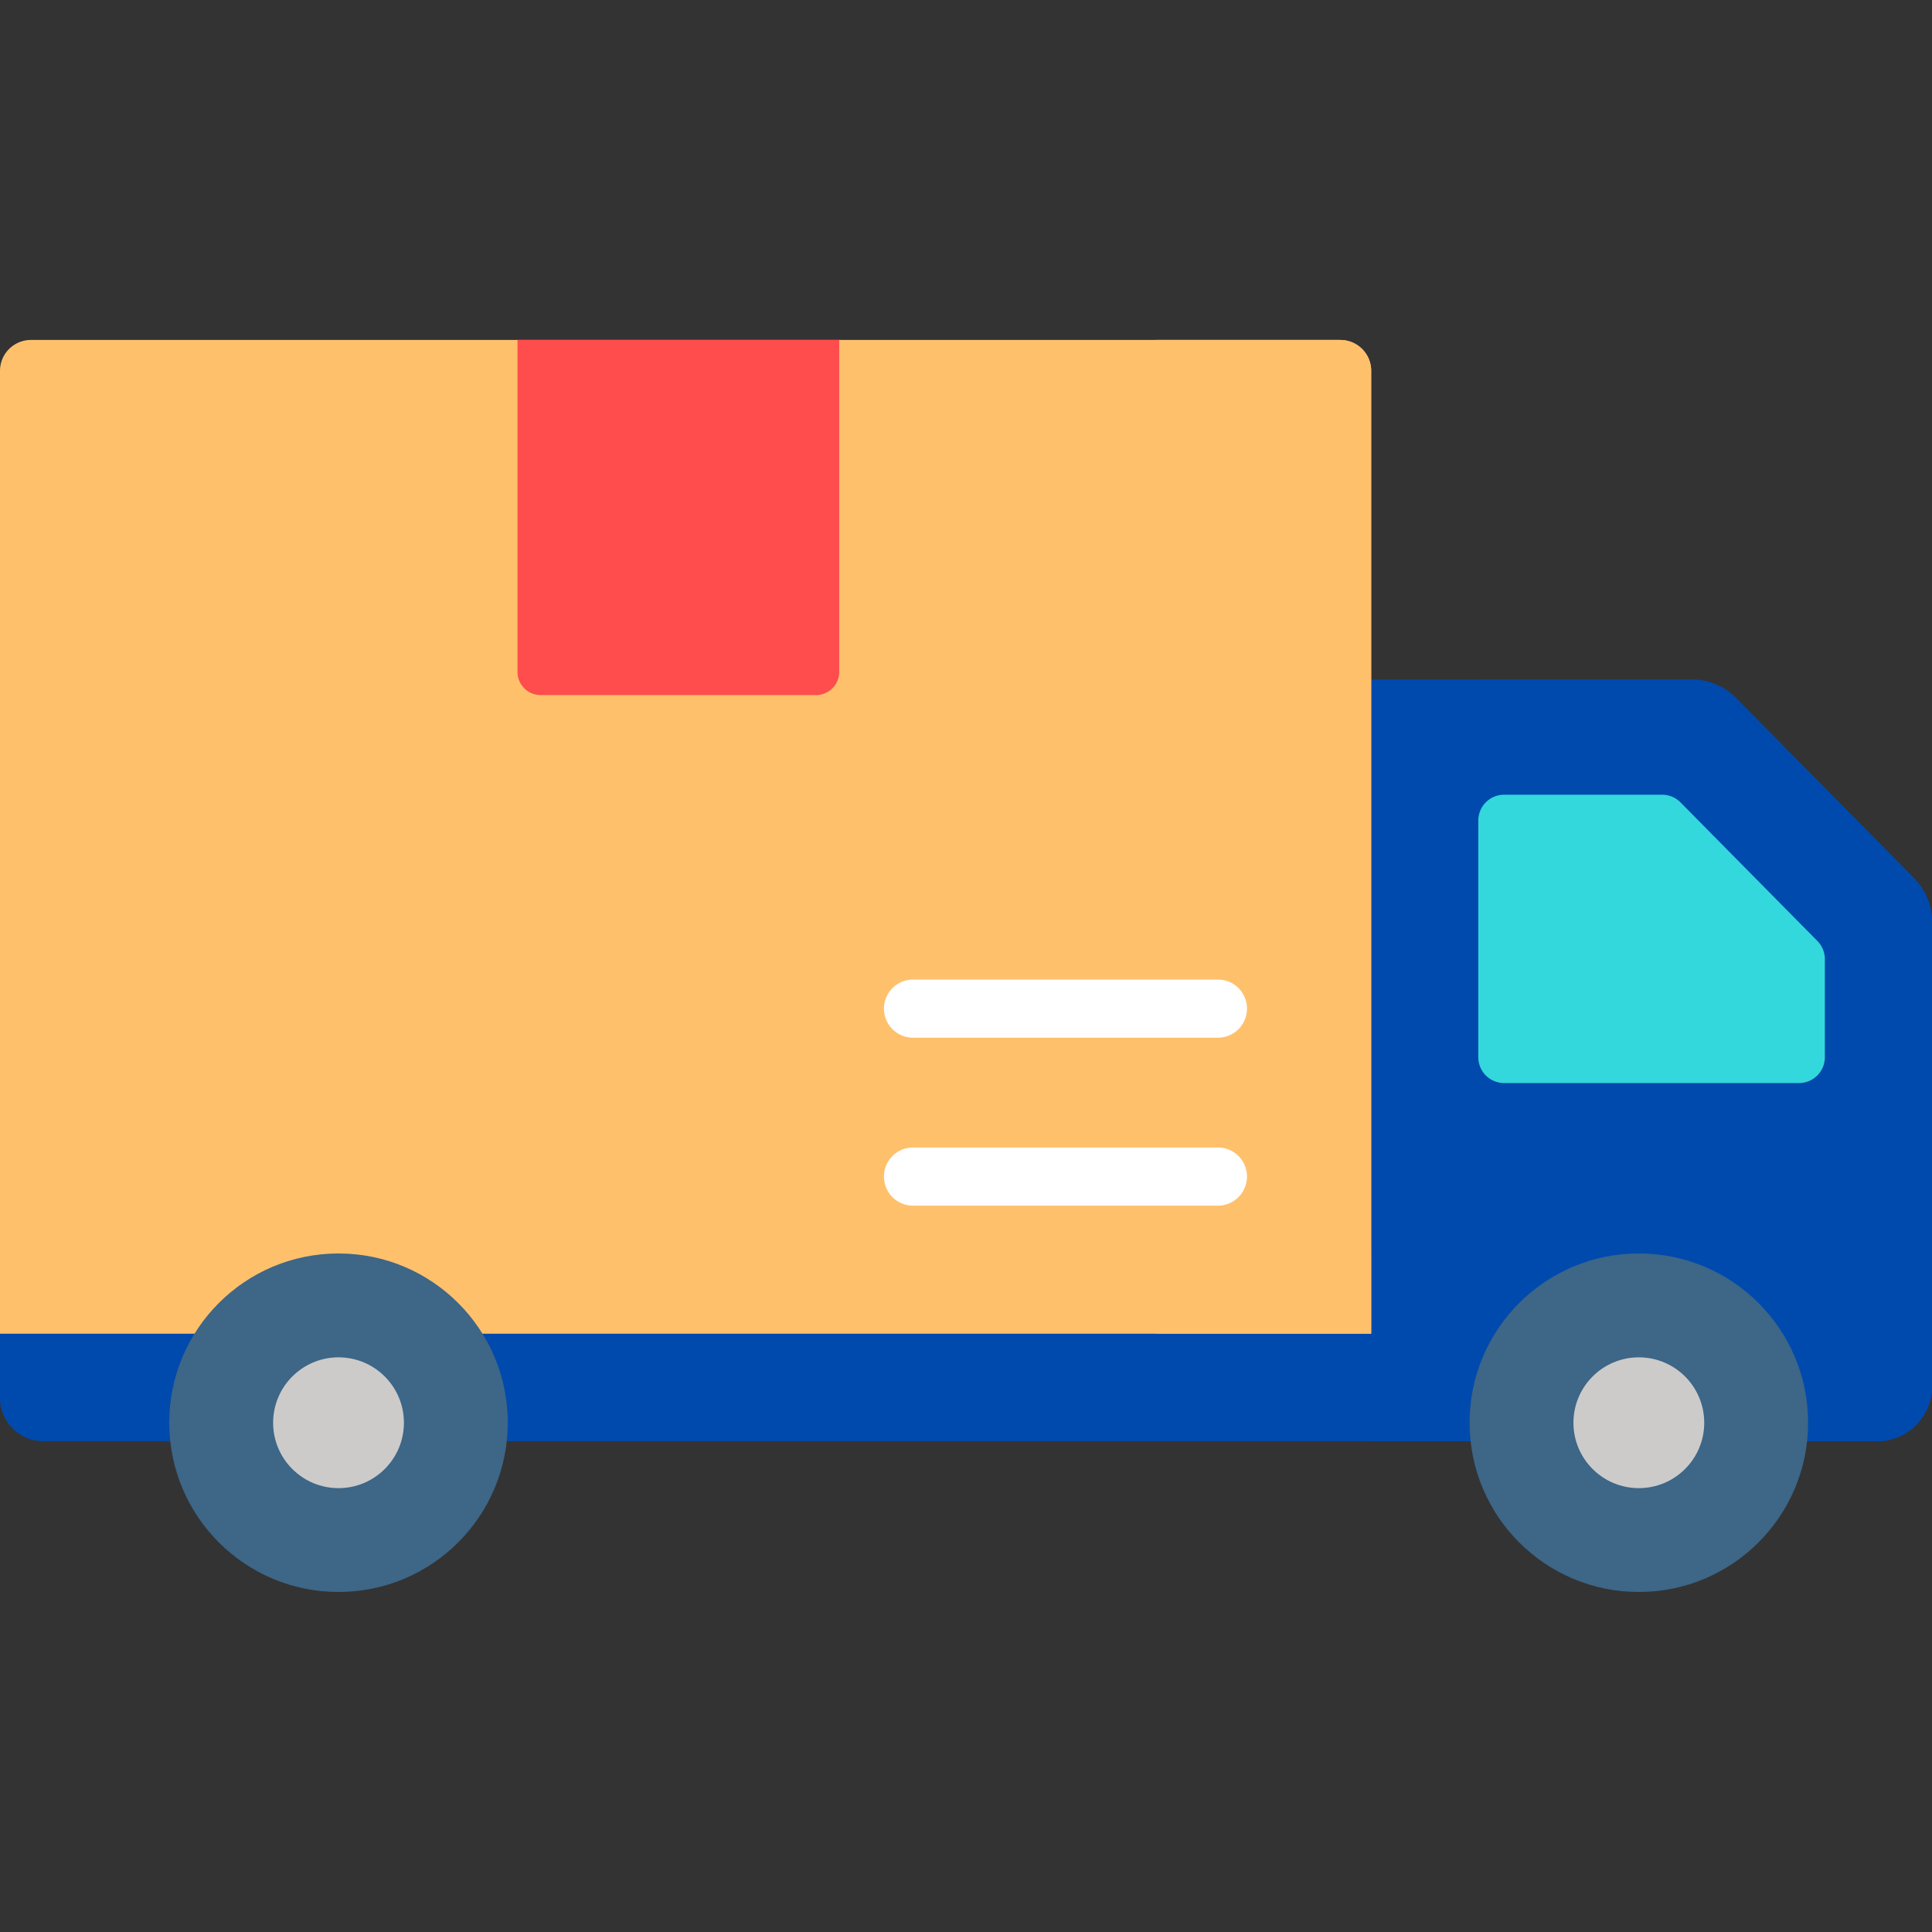
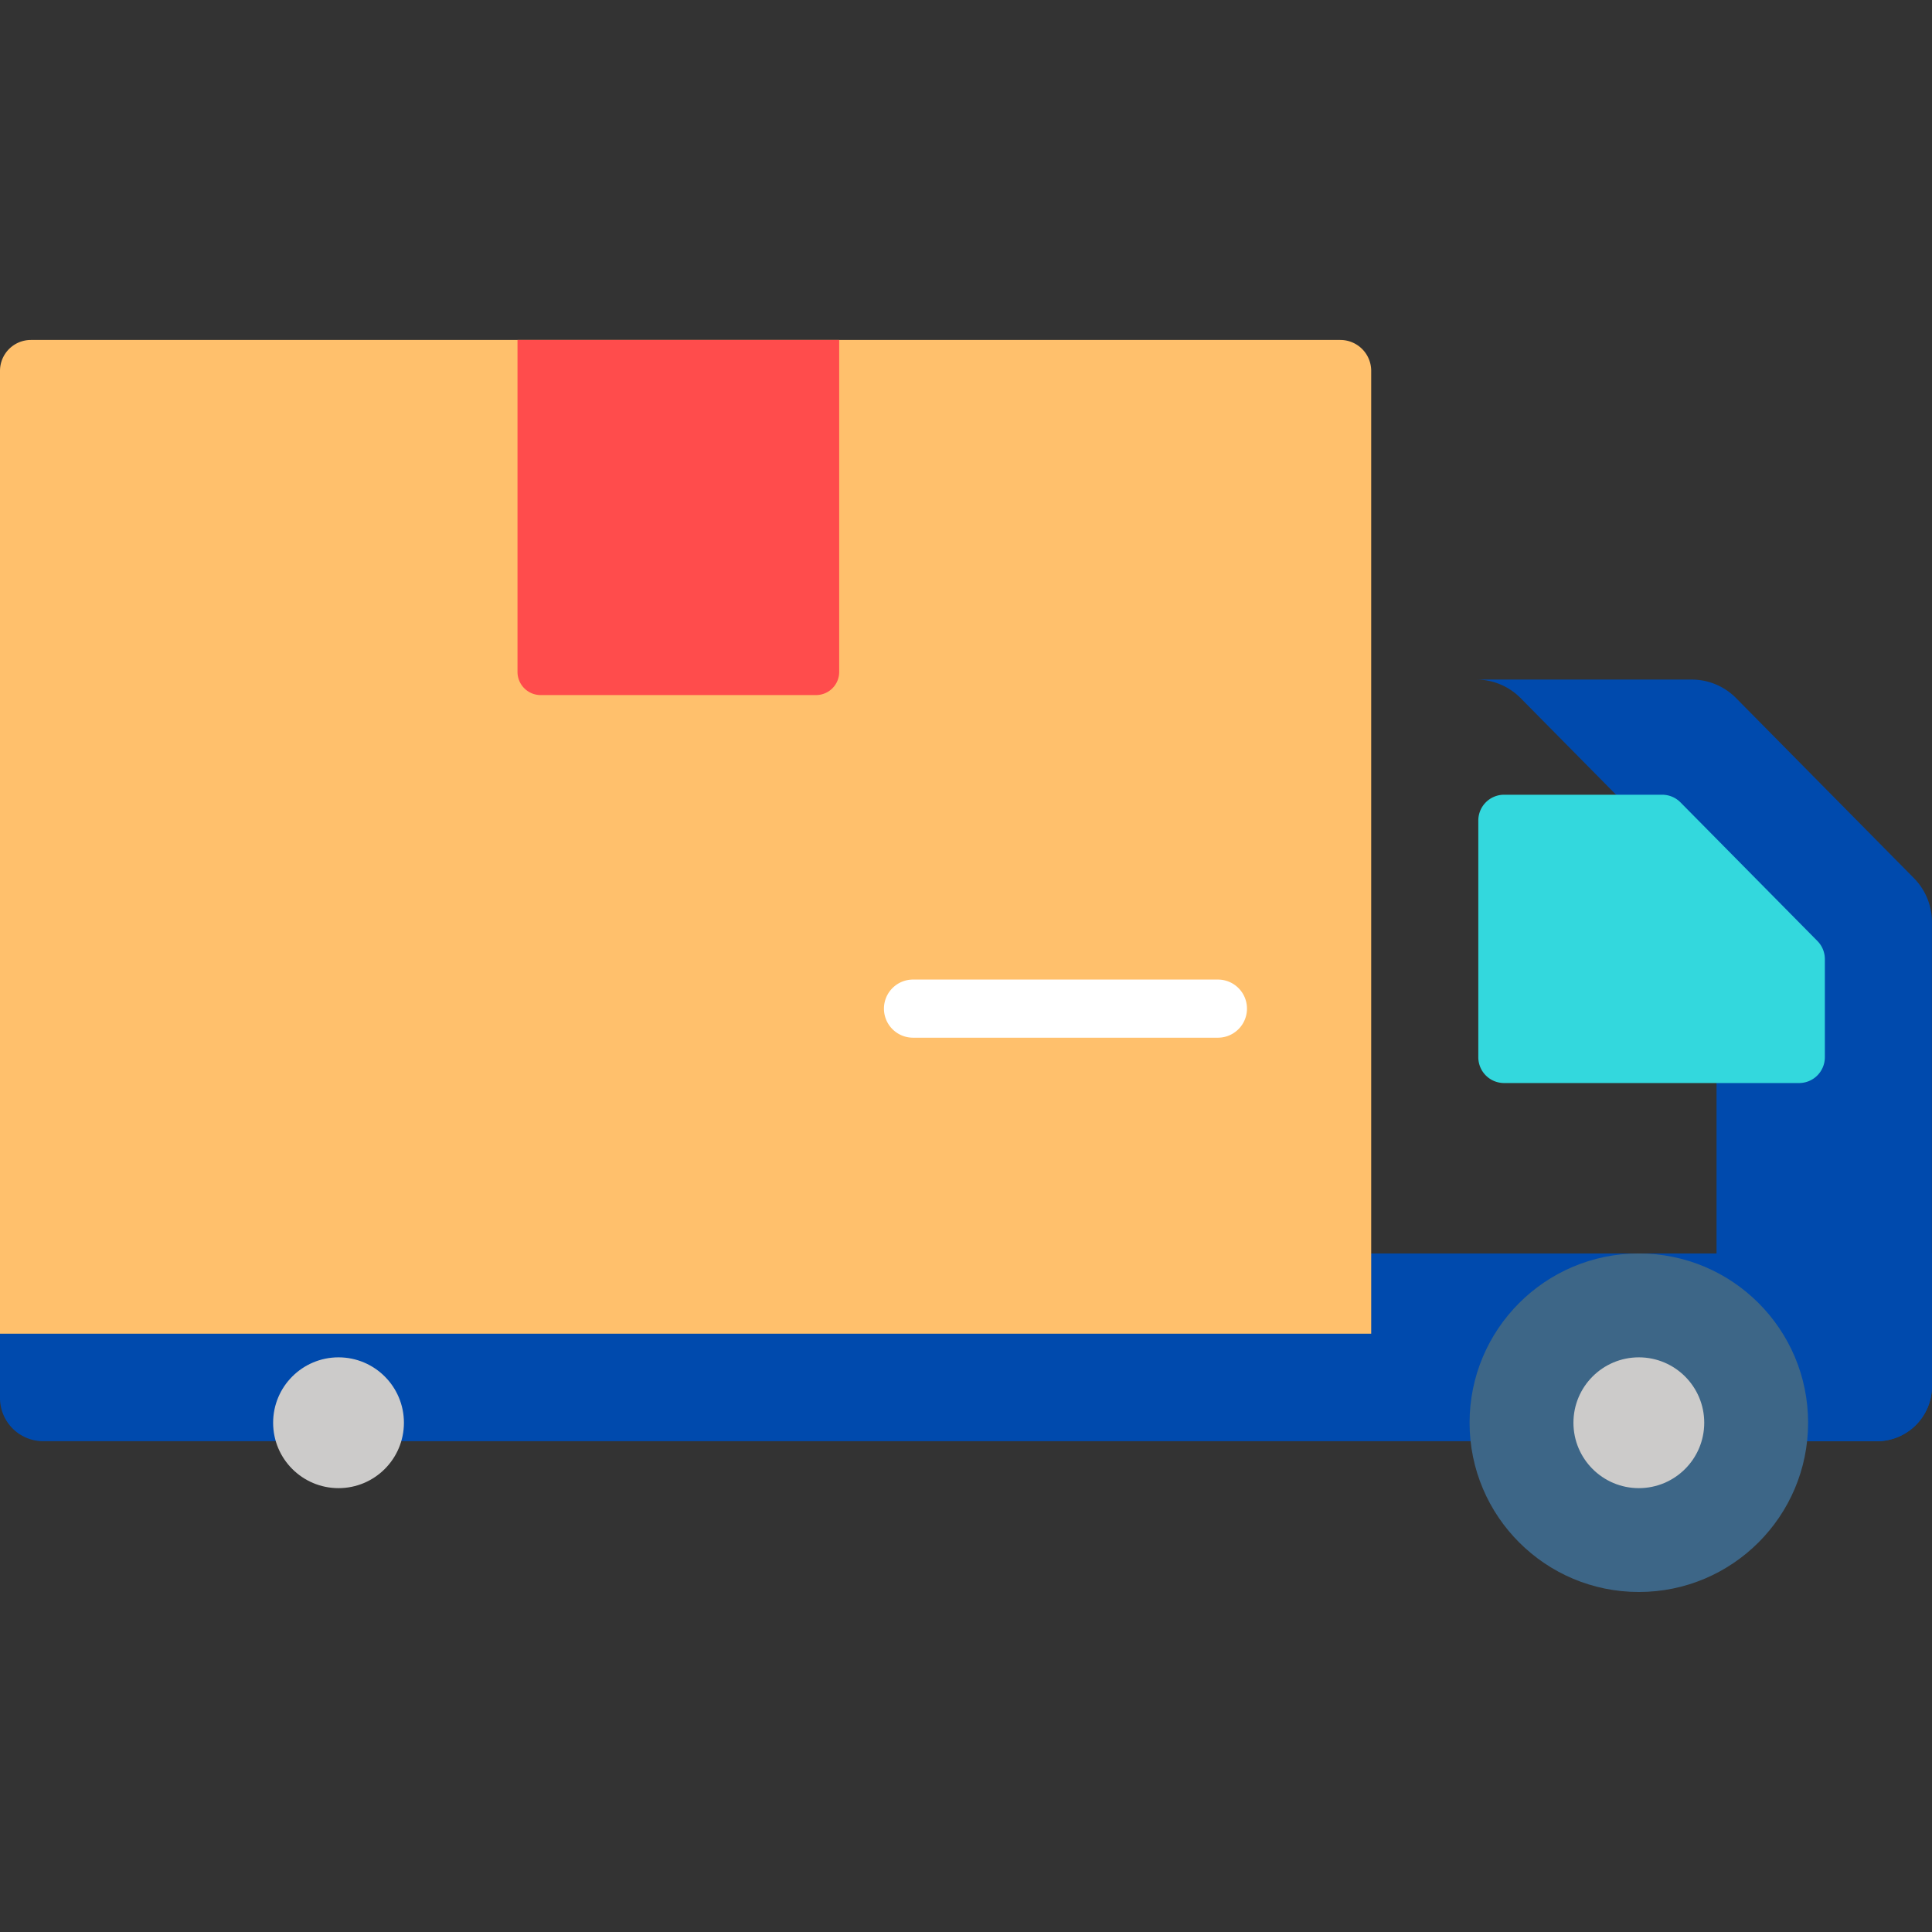
<svg xmlns="http://www.w3.org/2000/svg" width="100" height="100" viewBox="0 0 100 100">
  <rect x="0" y="0" width="100" height="100" fill="#333333" stroke="none" />
  <g id="goods-carrier" transform="translate(4922 -21585)">
-     <rect id="Rectangle_192951" data-name="Rectangle 192951" width="100" height="100" transform="translate(-4922 21585)" fill="none" />
    <g id="delivery_2_" data-name="delivery (2)" transform="translate(-4922 21512.496)">
      <path id="Path_228507" data-name="Path 228507" d="M97.15,341.9H2.237A2.237,2.237,0,0,1,0,339.666v-7.482H100v6.869A2.85,2.85,0,0,1,97.15,341.9Z" transform="translate(0 -194.8)" fill="#004aad" />
-       <path id="Path_228508" data-name="Path 228508" d="M389.558,219.517H363.381V180.092h16.588a3.233,3.233,0,0,1,2.3.961l9.206,9.32a3.232,3.232,0,0,1,.933,2.272v24.022A2.85,2.85,0,0,1,389.558,219.517Z" transform="translate(-292.408 -72.414)" fill="#004aad" />
      <path id="Path_228509" data-name="Path 228509" d="M413.87,190.373l-9.206-9.32a3.232,3.232,0,0,0-2.3-.961H391.211a3.233,3.233,0,0,1,2.3.961l9.206,9.32a3.232,3.232,0,0,1,.933,2.272v26.872h8.3a2.85,2.85,0,0,0,2.85-2.85V192.644A3.232,3.232,0,0,0,413.87,190.373Z" transform="translate(-314.803 -72.414)" fill="#004aad" />
      <path id="Path_228510" data-name="Path 228510" d="M391.767,224.182v-12.25A1.335,1.335,0,0,1,393.1,210.6h8.186a1.336,1.336,0,0,1,.95.4l7.083,7.171a1.335,1.335,0,0,1,.385.938v5.079a1.335,1.335,0,0,1-1.335,1.335H393.1A1.335,1.335,0,0,1,391.767,224.182Z" transform="translate(-315.25 -96.961)" fill="#33d8dd" />
      <circle id="Ellipse_934" data-name="Ellipse 934" cx="8.761" cy="8.761" r="8.761" transform="translate(76.065 137.383)" fill="#3d6687" />
      <circle id="Ellipse_935" data-name="Ellipse 935" cx="3.385" cy="3.385" r="3.385" transform="translate(81.441 142.76)" fill="#cccbca" />
      <path id="Path_228511" data-name="Path 228511" d="M0,141.537H70.973V91.7a1.6,1.6,0,0,0-1.6-1.6H1.6A1.6,1.6,0,0,0,0,91.7Z" transform="translate(0 0)" fill="#ffc06c" />
-       <path id="Path_228512" data-name="Path 228512" d="M315.834,90.1H306.28v51.434h11.153V91.7A1.6,1.6,0,0,0,315.834,90.1Z" transform="translate(-246.46)" fill="#ffc06c" />
-       <circle id="Ellipse_936" data-name="Ellipse 936" cx="8.761" cy="8.761" r="8.761" transform="translate(8.76 137.383)" fill="#3d6687" />
      <circle id="Ellipse_937" data-name="Ellipse 937" cx="3.385" cy="3.385" r="3.385" transform="translate(14.137 142.76)" fill="#cccbca" />
      <path id="Path_228513" data-name="Path 228513" d="M152.584,108.481H138.337a1.2,1.2,0,0,1-1.2-1.2V90.1h16.651v17.177A1.2,1.2,0,0,1,152.584,108.481Z" transform="translate(-110.351)" fill="#ff4c4c" />
      <g id="Group_201602" data-name="Group 201602" transform="translate(45.754 123.206)">
-         <path id="Path_228514" data-name="Path 228514" d="M235.764,307.114h15.781a1.5,1.5,0,1,0,0-3.009H235.764a1.5,1.5,0,1,0,0,3.009Z" transform="translate(-234.26 -295.412)" fill="#fff" />
        <path id="Path_228515" data-name="Path 228515" d="M235.764,262.606h15.781a1.5,1.5,0,0,0,0-3.009H235.764a1.5,1.5,0,0,0,0,3.009Z" transform="translate(-234.26 -259.597)" fill="#fff" />
      </g>
    </g>
  </g>
</svg>